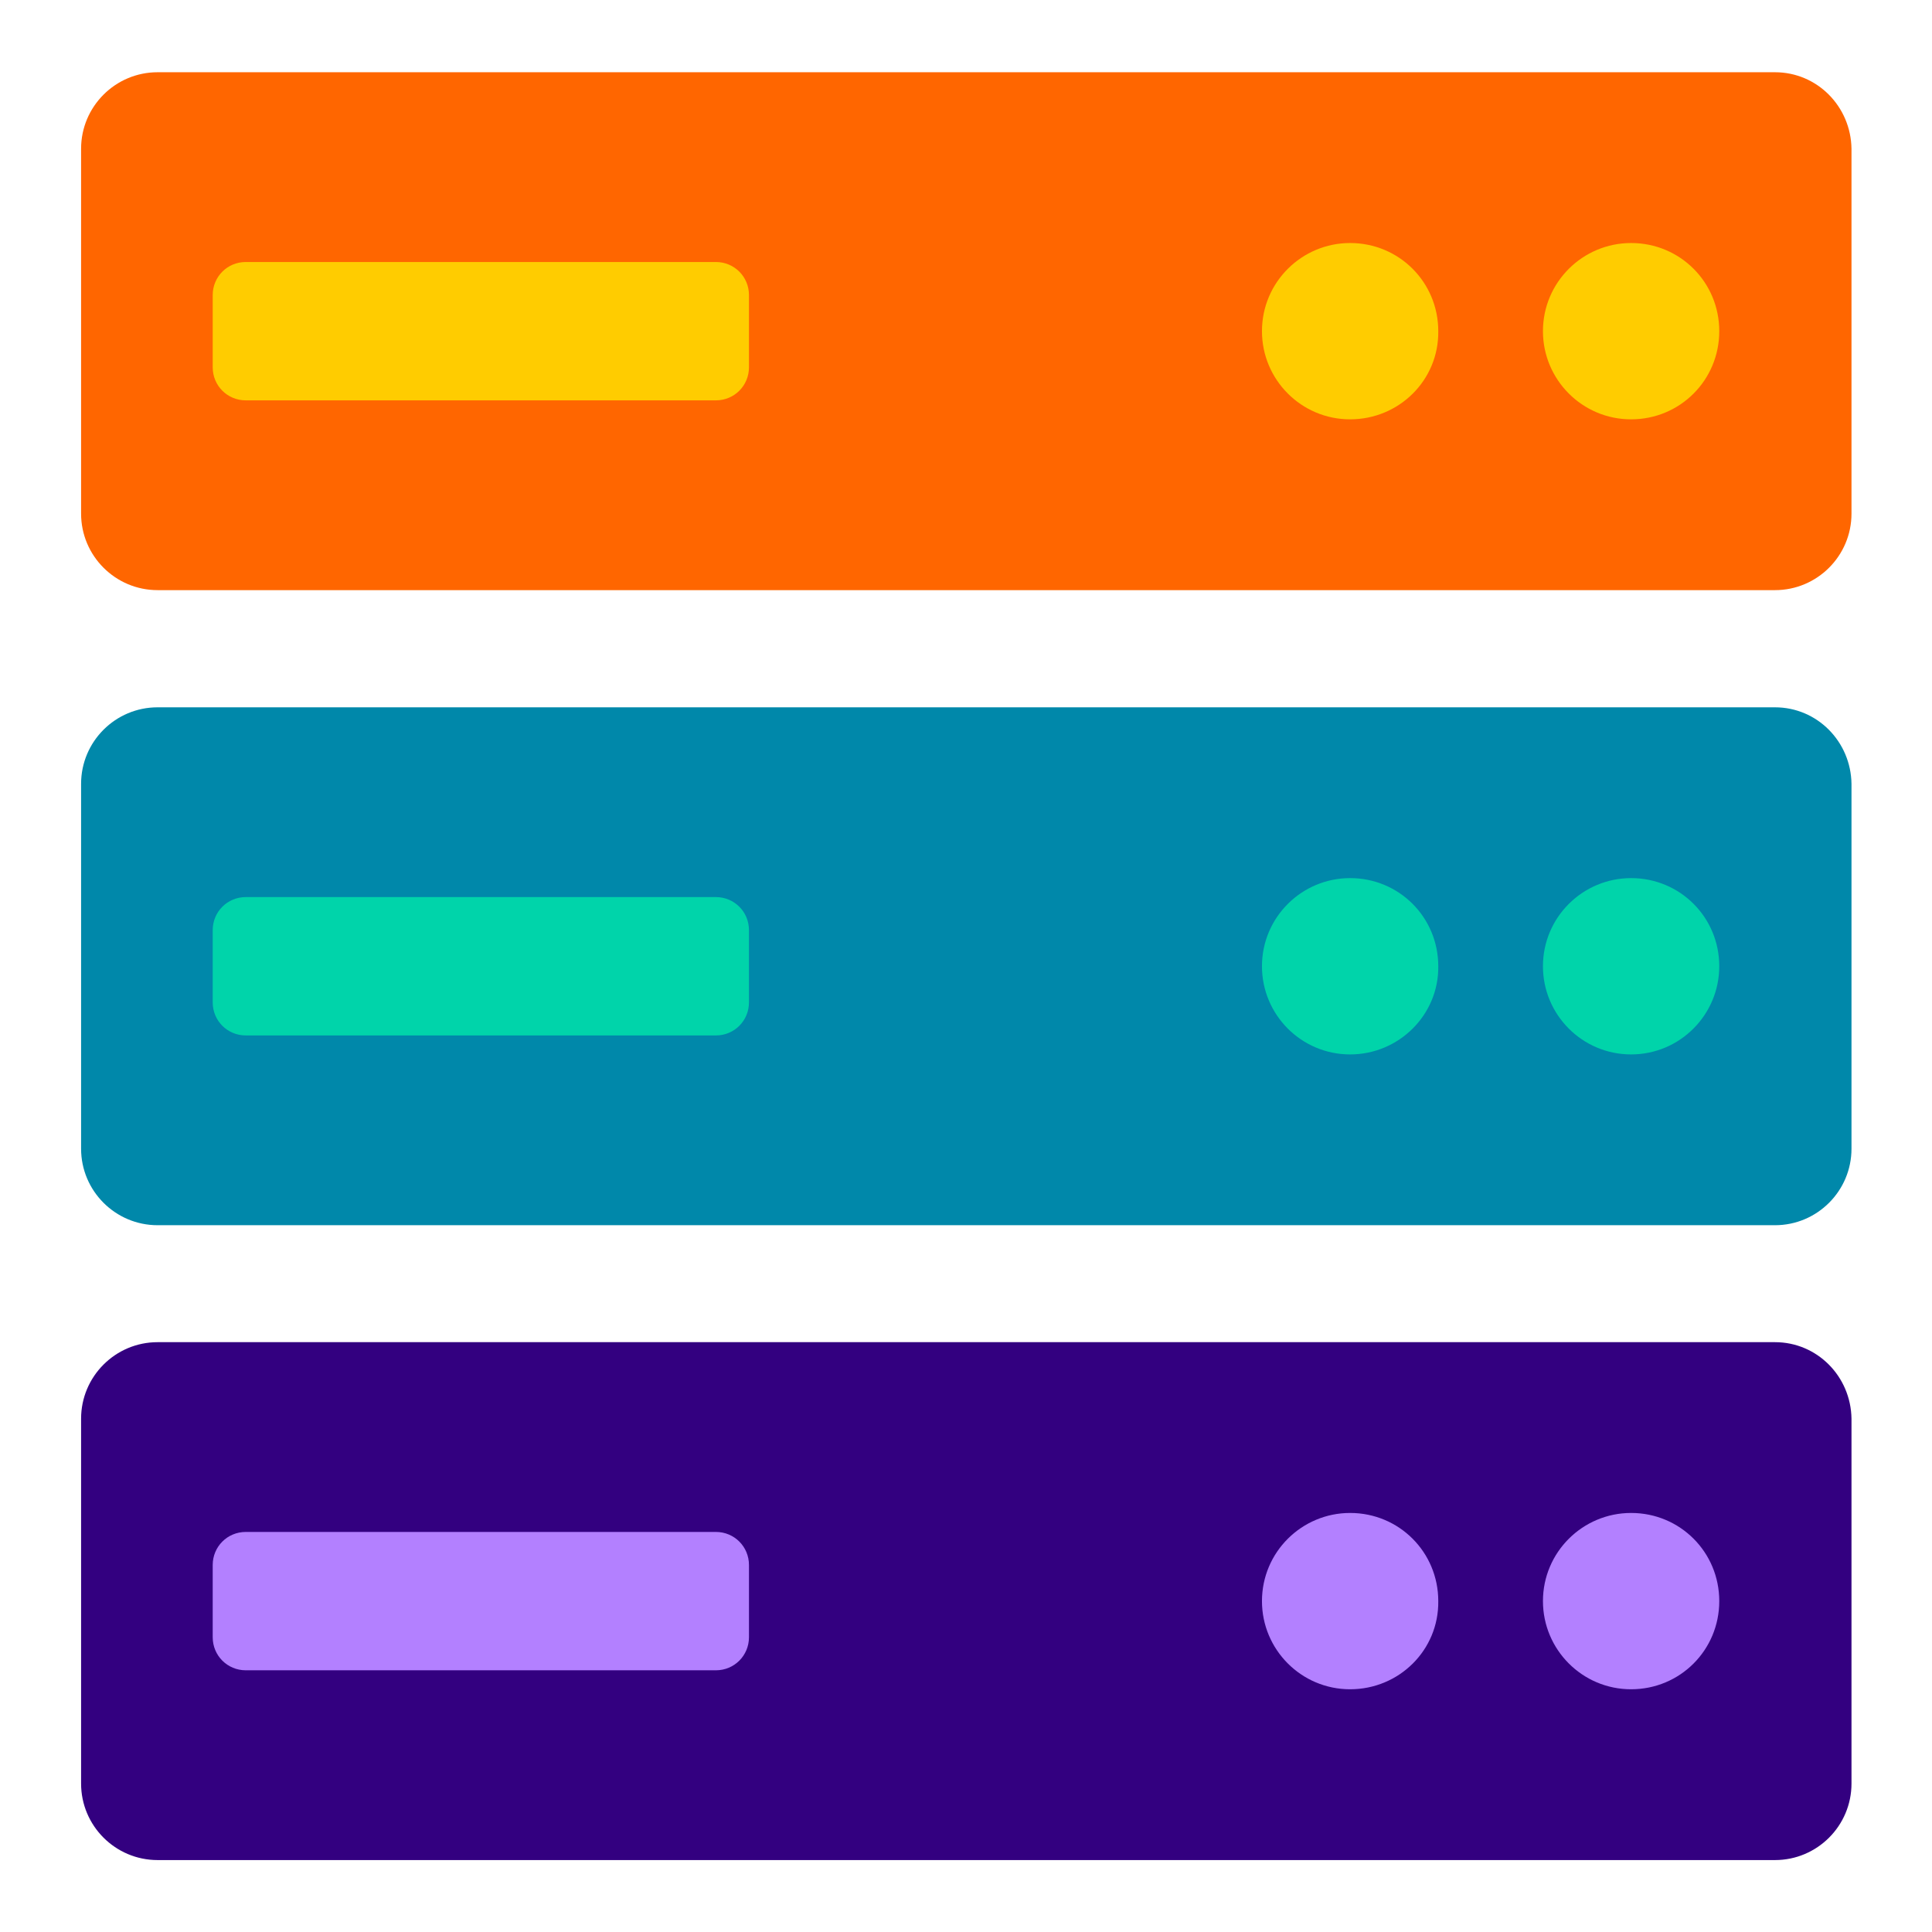
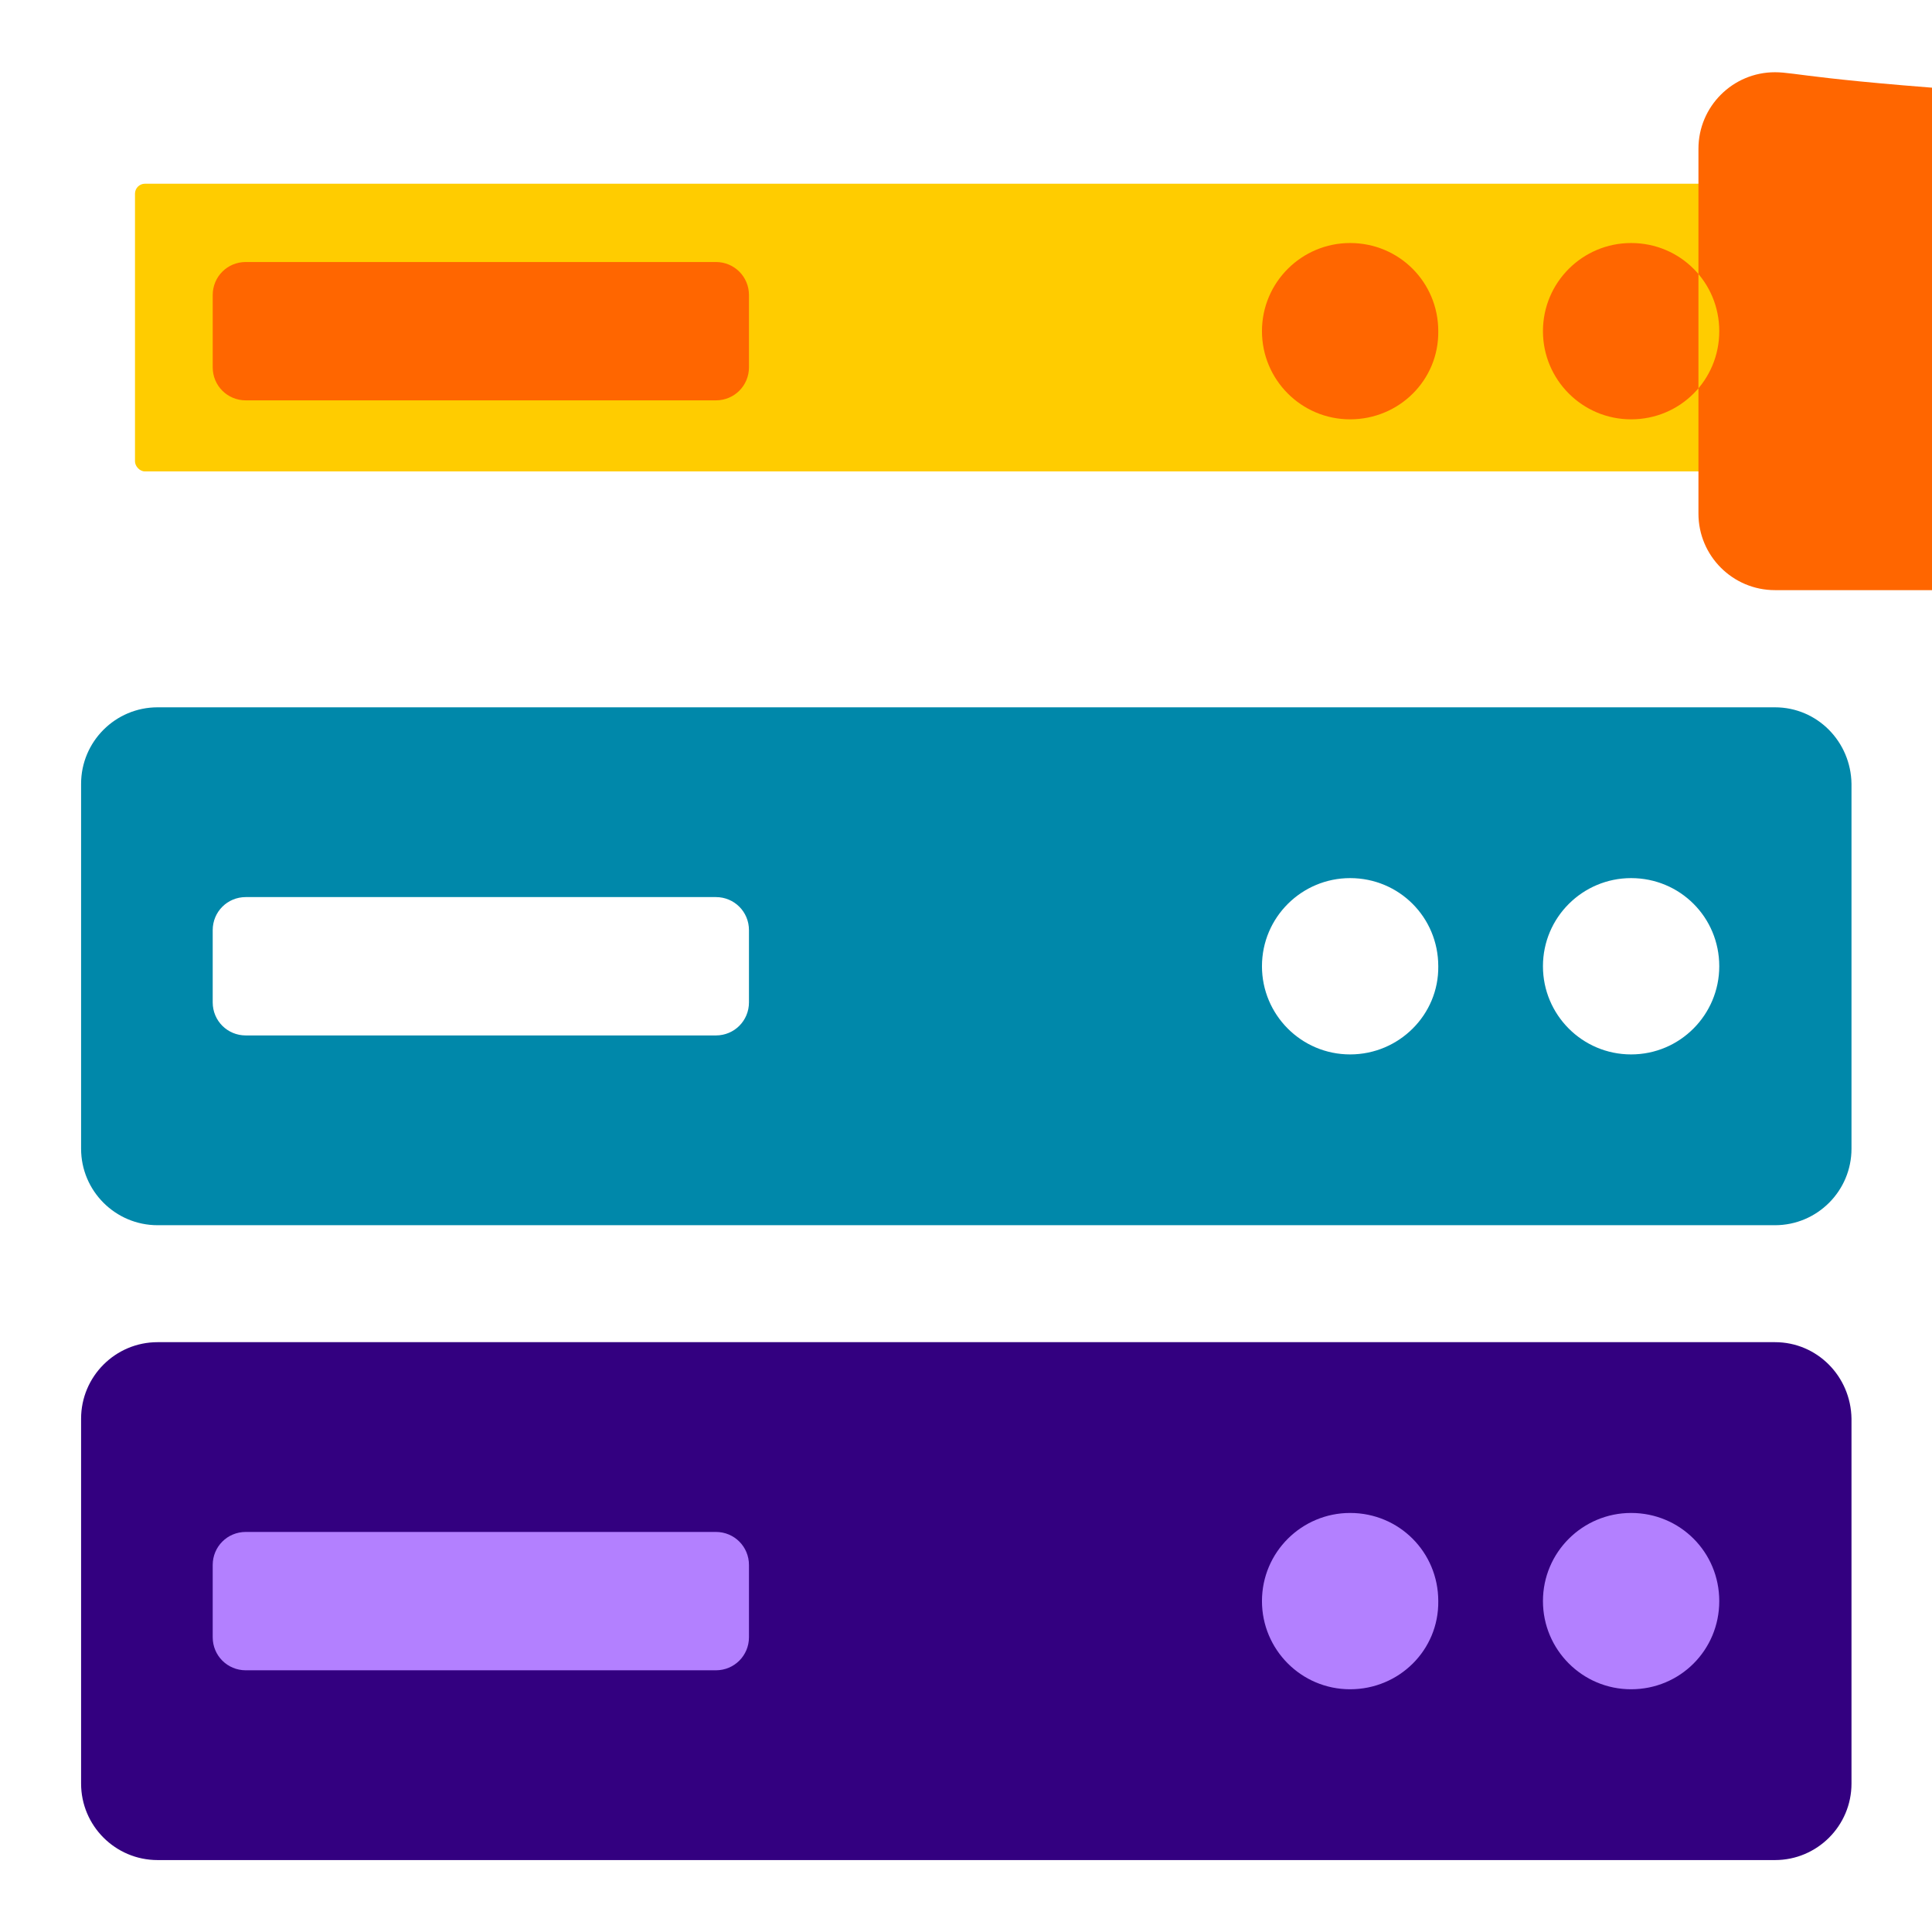
<svg xmlns="http://www.w3.org/2000/svg" id="Layer_1" x="0" y="0" version="1.1" viewBox="0 0 500 500" xml:space="preserve" style="enable-background:new 0 0 500 500">
  <style id="style2" type="text/css">.st0{fill:#39b54a}.st1{fill:#1c75bc}</style>
  <g id="layer1">
-     <rect style="fill:#00d4aa;stroke-width:1.013" id="rect3264" width="417.526" height="61.856" x="40.664" y="219.072" ry="2.577" />
    <rect style="fill:#fc0" id="rect3746" width="424.399" height="74.456" x="34.937" y="47.546" ry="2.577" />
    <rect style="fill:#b380ff;stroke-width:1.046" id="rect4018" width="417.526" height="66.438" x="38.373" y="379.716" ry="2.718" />
  </g>
  <g id="layer2" style="display:inline">
    <g id="g14" transform="matrix(1.388,0,0,1.388,-92.483,-57.452)">
-       <path id="path4" d="M 397.582,54.861 H 96.018 c -7.876,0 -14.268,6.392 -14.268,14.268 v 68.029 c 0,7.876 6.392,14.268 14.268,14.268 h 301.564 c 7.876,0 14.268,-6.392 14.268,-14.268 V 69.128 C 411.736,61.253 405.458,54.861 397.582,54.861 Z M 206.279,109.877 c 0,3.424 -2.739,6.164 -6.164,6.164 h -87.661 c -3.424,0 -6.164,-2.739 -6.164,-6.164 V 96.408 c 0,-3.424 2.739,-6.164 6.164,-6.164 h 87.661 c 3.424,0 6.164,2.739 6.164,6.164 z m 112.088,9.702 c -9.131,0 -16.437,-7.419 -16.437,-16.437 0,-9.131 7.419,-16.437 16.437,-16.437 9.131,0 16.436,7.305 16.436,16.437 0.114,9.131 -7.305,16.437 -16.436,16.437 z m 52.391,0 c -9.131,0 -16.437,-7.419 -16.437,-16.437 0,-9.131 7.419,-16.437 16.437,-16.437 9.131,0 16.437,7.305 16.437,16.437 0,9.131 -7.305,16.437 -16.437,16.437 z" class="st0" style="fill:#f60;stroke-width:1.141" />
+       <path id="path4" d="M 397.582,54.861 c -7.876,0 -14.268,6.392 -14.268,14.268 v 68.029 c 0,7.876 6.392,14.268 14.268,14.268 h 301.564 c 7.876,0 14.268,-6.392 14.268,-14.268 V 69.128 C 411.736,61.253 405.458,54.861 397.582,54.861 Z M 206.279,109.877 c 0,3.424 -2.739,6.164 -6.164,6.164 h -87.661 c -3.424,0 -6.164,-2.739 -6.164,-6.164 V 96.408 c 0,-3.424 2.739,-6.164 6.164,-6.164 h 87.661 c 3.424,0 6.164,2.739 6.164,6.164 z m 112.088,9.702 c -9.131,0 -16.437,-7.419 -16.437,-16.437 0,-9.131 7.419,-16.437 16.437,-16.437 9.131,0 16.436,7.305 16.436,16.437 0.114,9.131 -7.305,16.437 -16.436,16.437 z m 52.391,0 c -9.131,0 -16.437,-7.419 -16.437,-16.437 0,-9.131 7.419,-16.437 16.437,-16.437 9.131,0 16.437,7.305 16.437,16.437 0,9.131 -7.305,16.437 -16.437,16.437 z" class="st0" style="fill:#f60;stroke-width:1.141" />
      <path id="path4-0" d="M 397.582,291.646 H 96.018 c -7.876,0 -14.268,6.392 -14.268,14.268 v 68.029 c 0,7.876 6.392,14.268 14.268,14.268 h 301.564 c 7.876,0 14.268,-6.392 14.268,-14.268 v -68.029 c -0.114,-7.876 -6.392,-14.268 -14.268,-14.268 z M 206.279,346.662 c 0,3.424 -2.739,6.164 -6.164,6.164 h -87.661 c -3.424,0 -6.164,-2.739 -6.164,-6.164 v -13.469 c 0,-3.424 2.739,-6.164 6.164,-6.164 h 87.661 c 3.424,0 6.164,2.739 6.164,6.164 z m 112.088,9.702 c -9.131,0 -16.437,-7.419 -16.437,-16.437 0,-9.131 7.419,-16.437 16.437,-16.437 9.131,0 16.436,7.305 16.436,16.437 0.114,9.131 -7.305,16.437 -16.436,16.437 z m 52.391,0 c -9.131,0 -16.437,-7.419 -16.437,-16.437 0,-9.131 7.419,-16.437 16.437,-16.437 9.131,0 16.437,7.305 16.437,16.437 0,9.131 -7.305,16.437 -16.437,16.437 z" class="st0" style="display:inline;fill:#330080;stroke-width:1.141" />
      <path id="path6" d="M 397.582,173.274 H 96.018 c -7.876,0 -14.268,6.392 -14.268,14.268 v 68.029 c 0,7.876 6.392,14.268 14.268,14.268 H 397.582 c 7.876,0 14.268,-6.392 14.268,-14.268 v -68.029 c -0.114,-7.876 -6.392,-14.268 -14.268,-14.268 z m -191.303,55.017 c 0,3.424 -2.739,6.164 -6.164,6.164 h -87.661 c -3.424,0 -6.164,-2.739 -6.164,-6.164 v -13.469 c 0,-3.424 2.739,-6.164 6.164,-6.164 h 87.661 c 3.424,0 6.164,2.739 6.164,6.164 z m 112.088,9.702 c -9.131,0 -16.437,-7.419 -16.437,-16.437 0,-9.131 7.419,-16.436 16.437,-16.436 9.131,0 16.436,7.305 16.436,16.436 0.114,9.017 -7.305,16.437 -16.436,16.437 z m 52.391,0 c -9.131,0 -16.437,-7.419 -16.437,-16.437 0,-9.131 7.419,-16.436 16.437,-16.436 9.131,0 16.437,7.305 16.437,16.436 0,9.017 -7.305,16.437 -16.437,16.437 z" class="st1" style="fill:#08a;stroke-width:1.141" />
    </g>
  </g>
</svg>